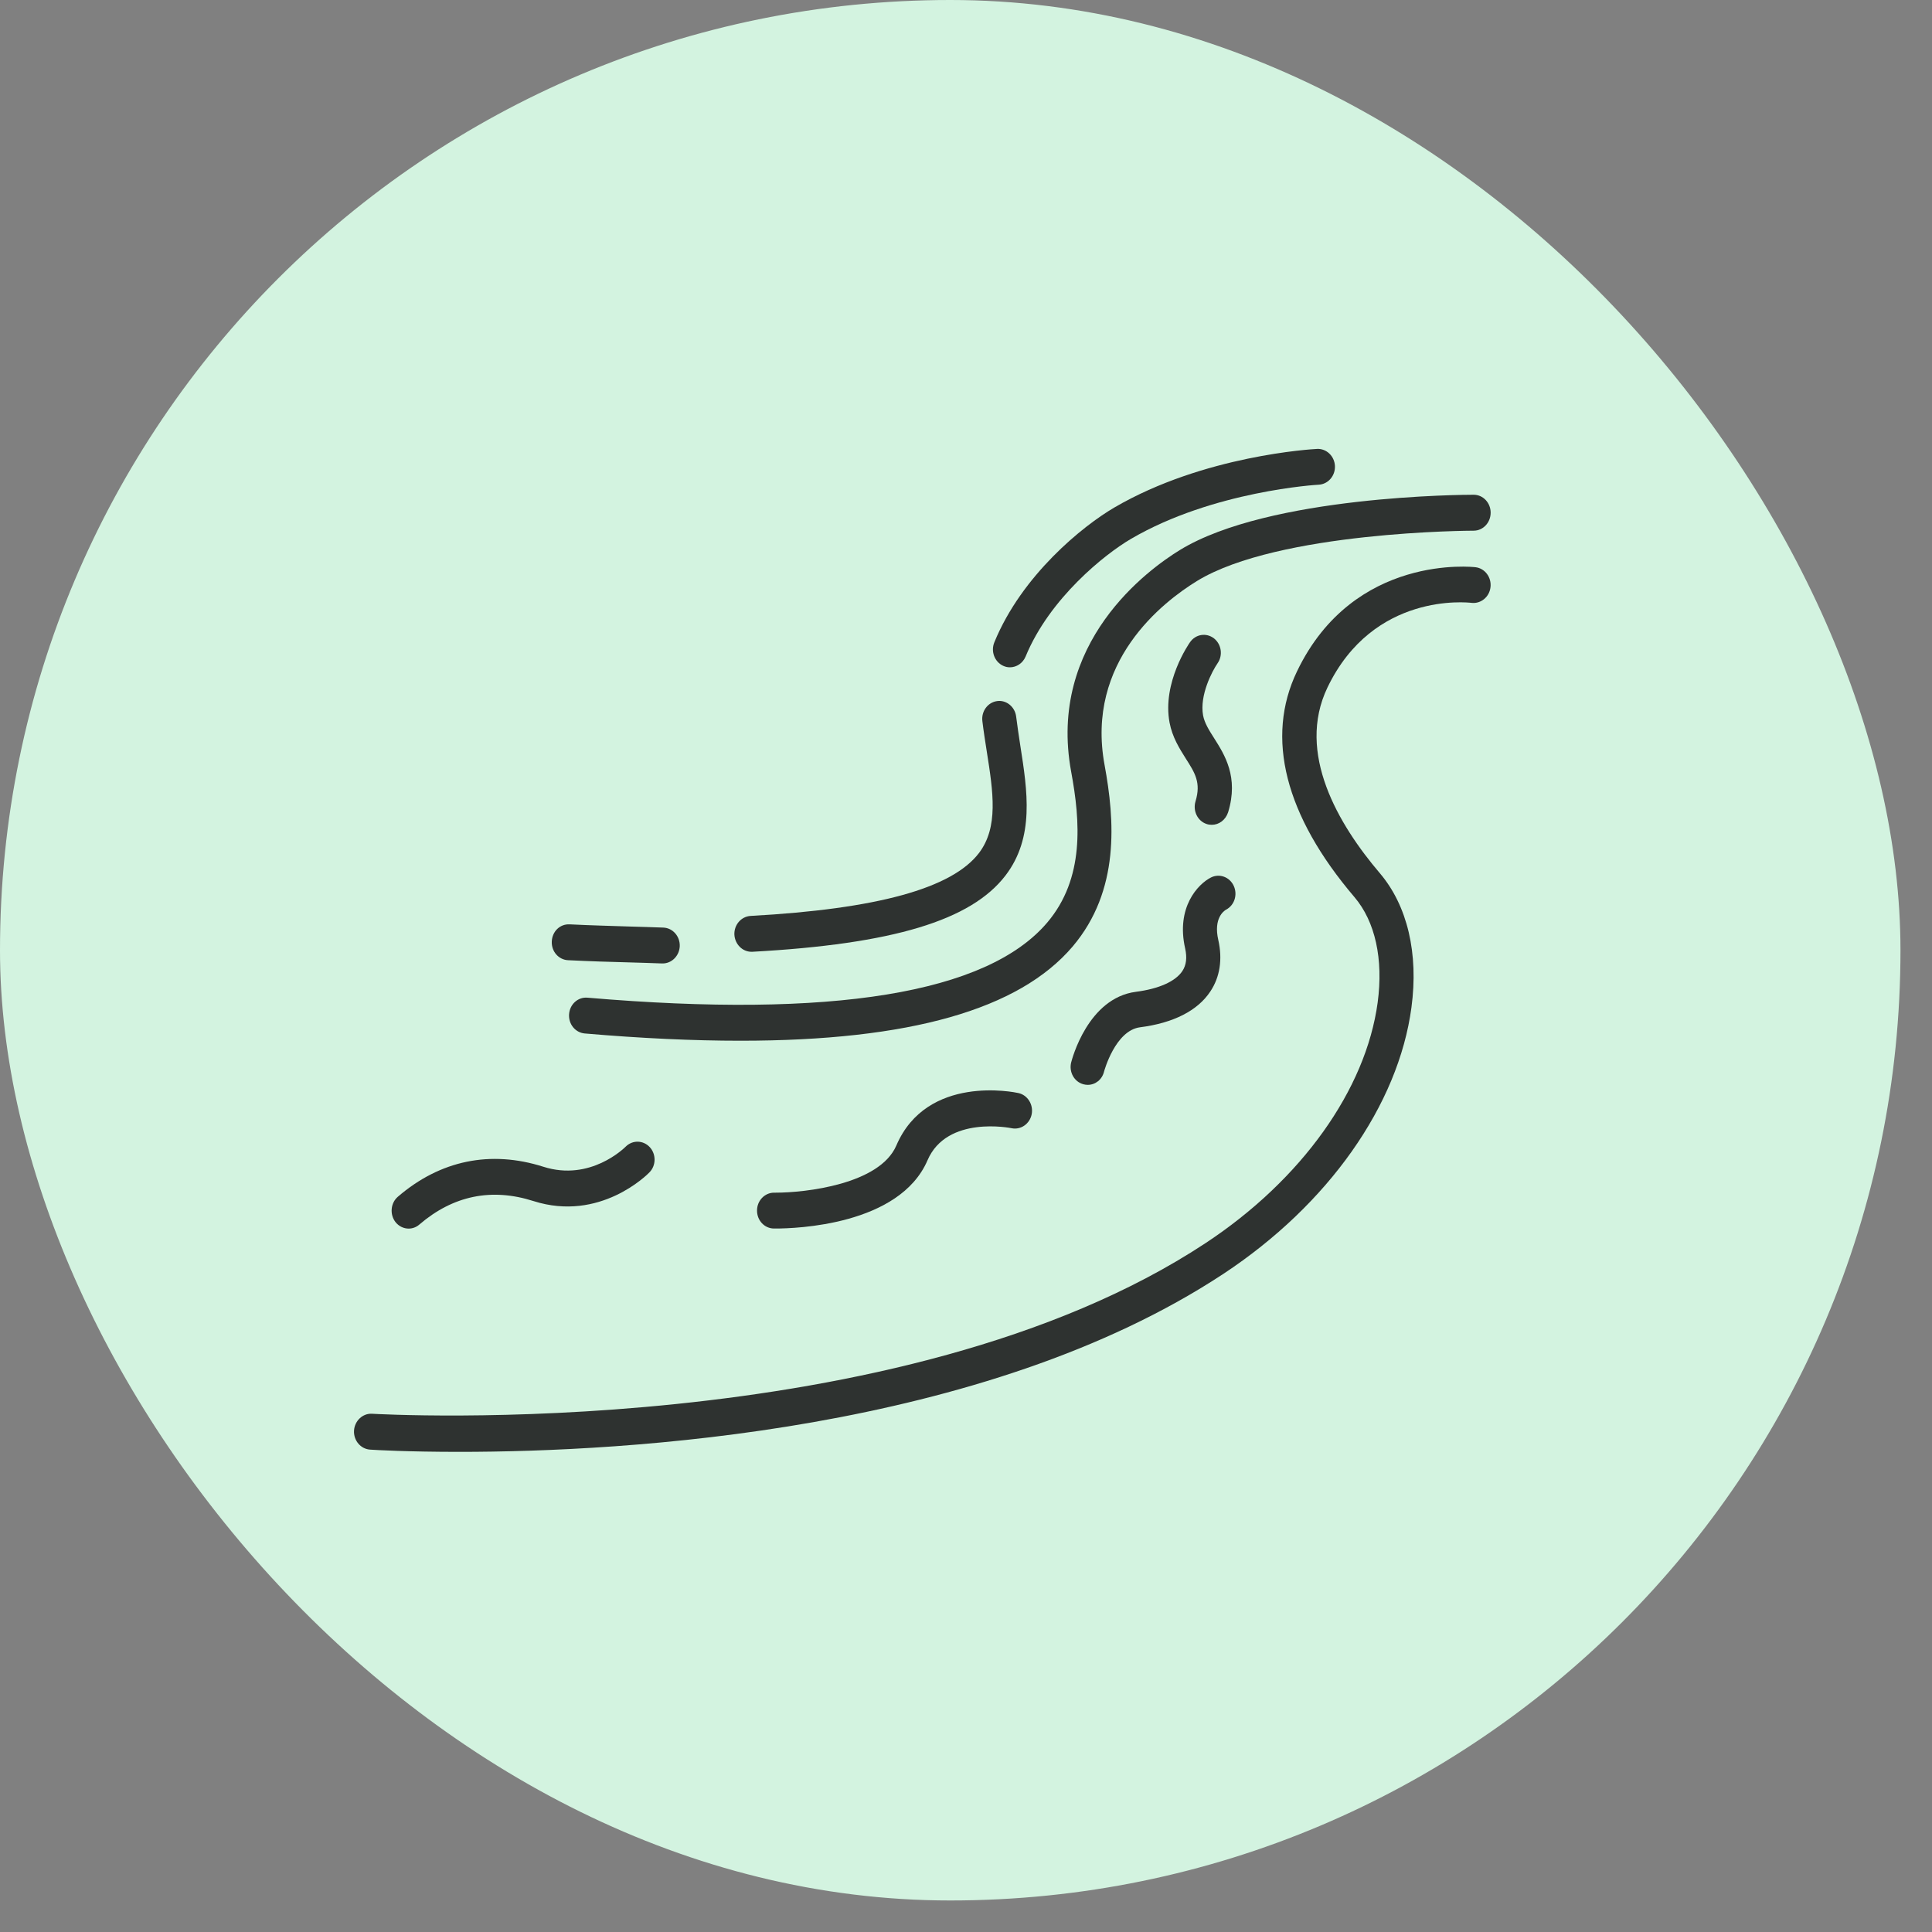
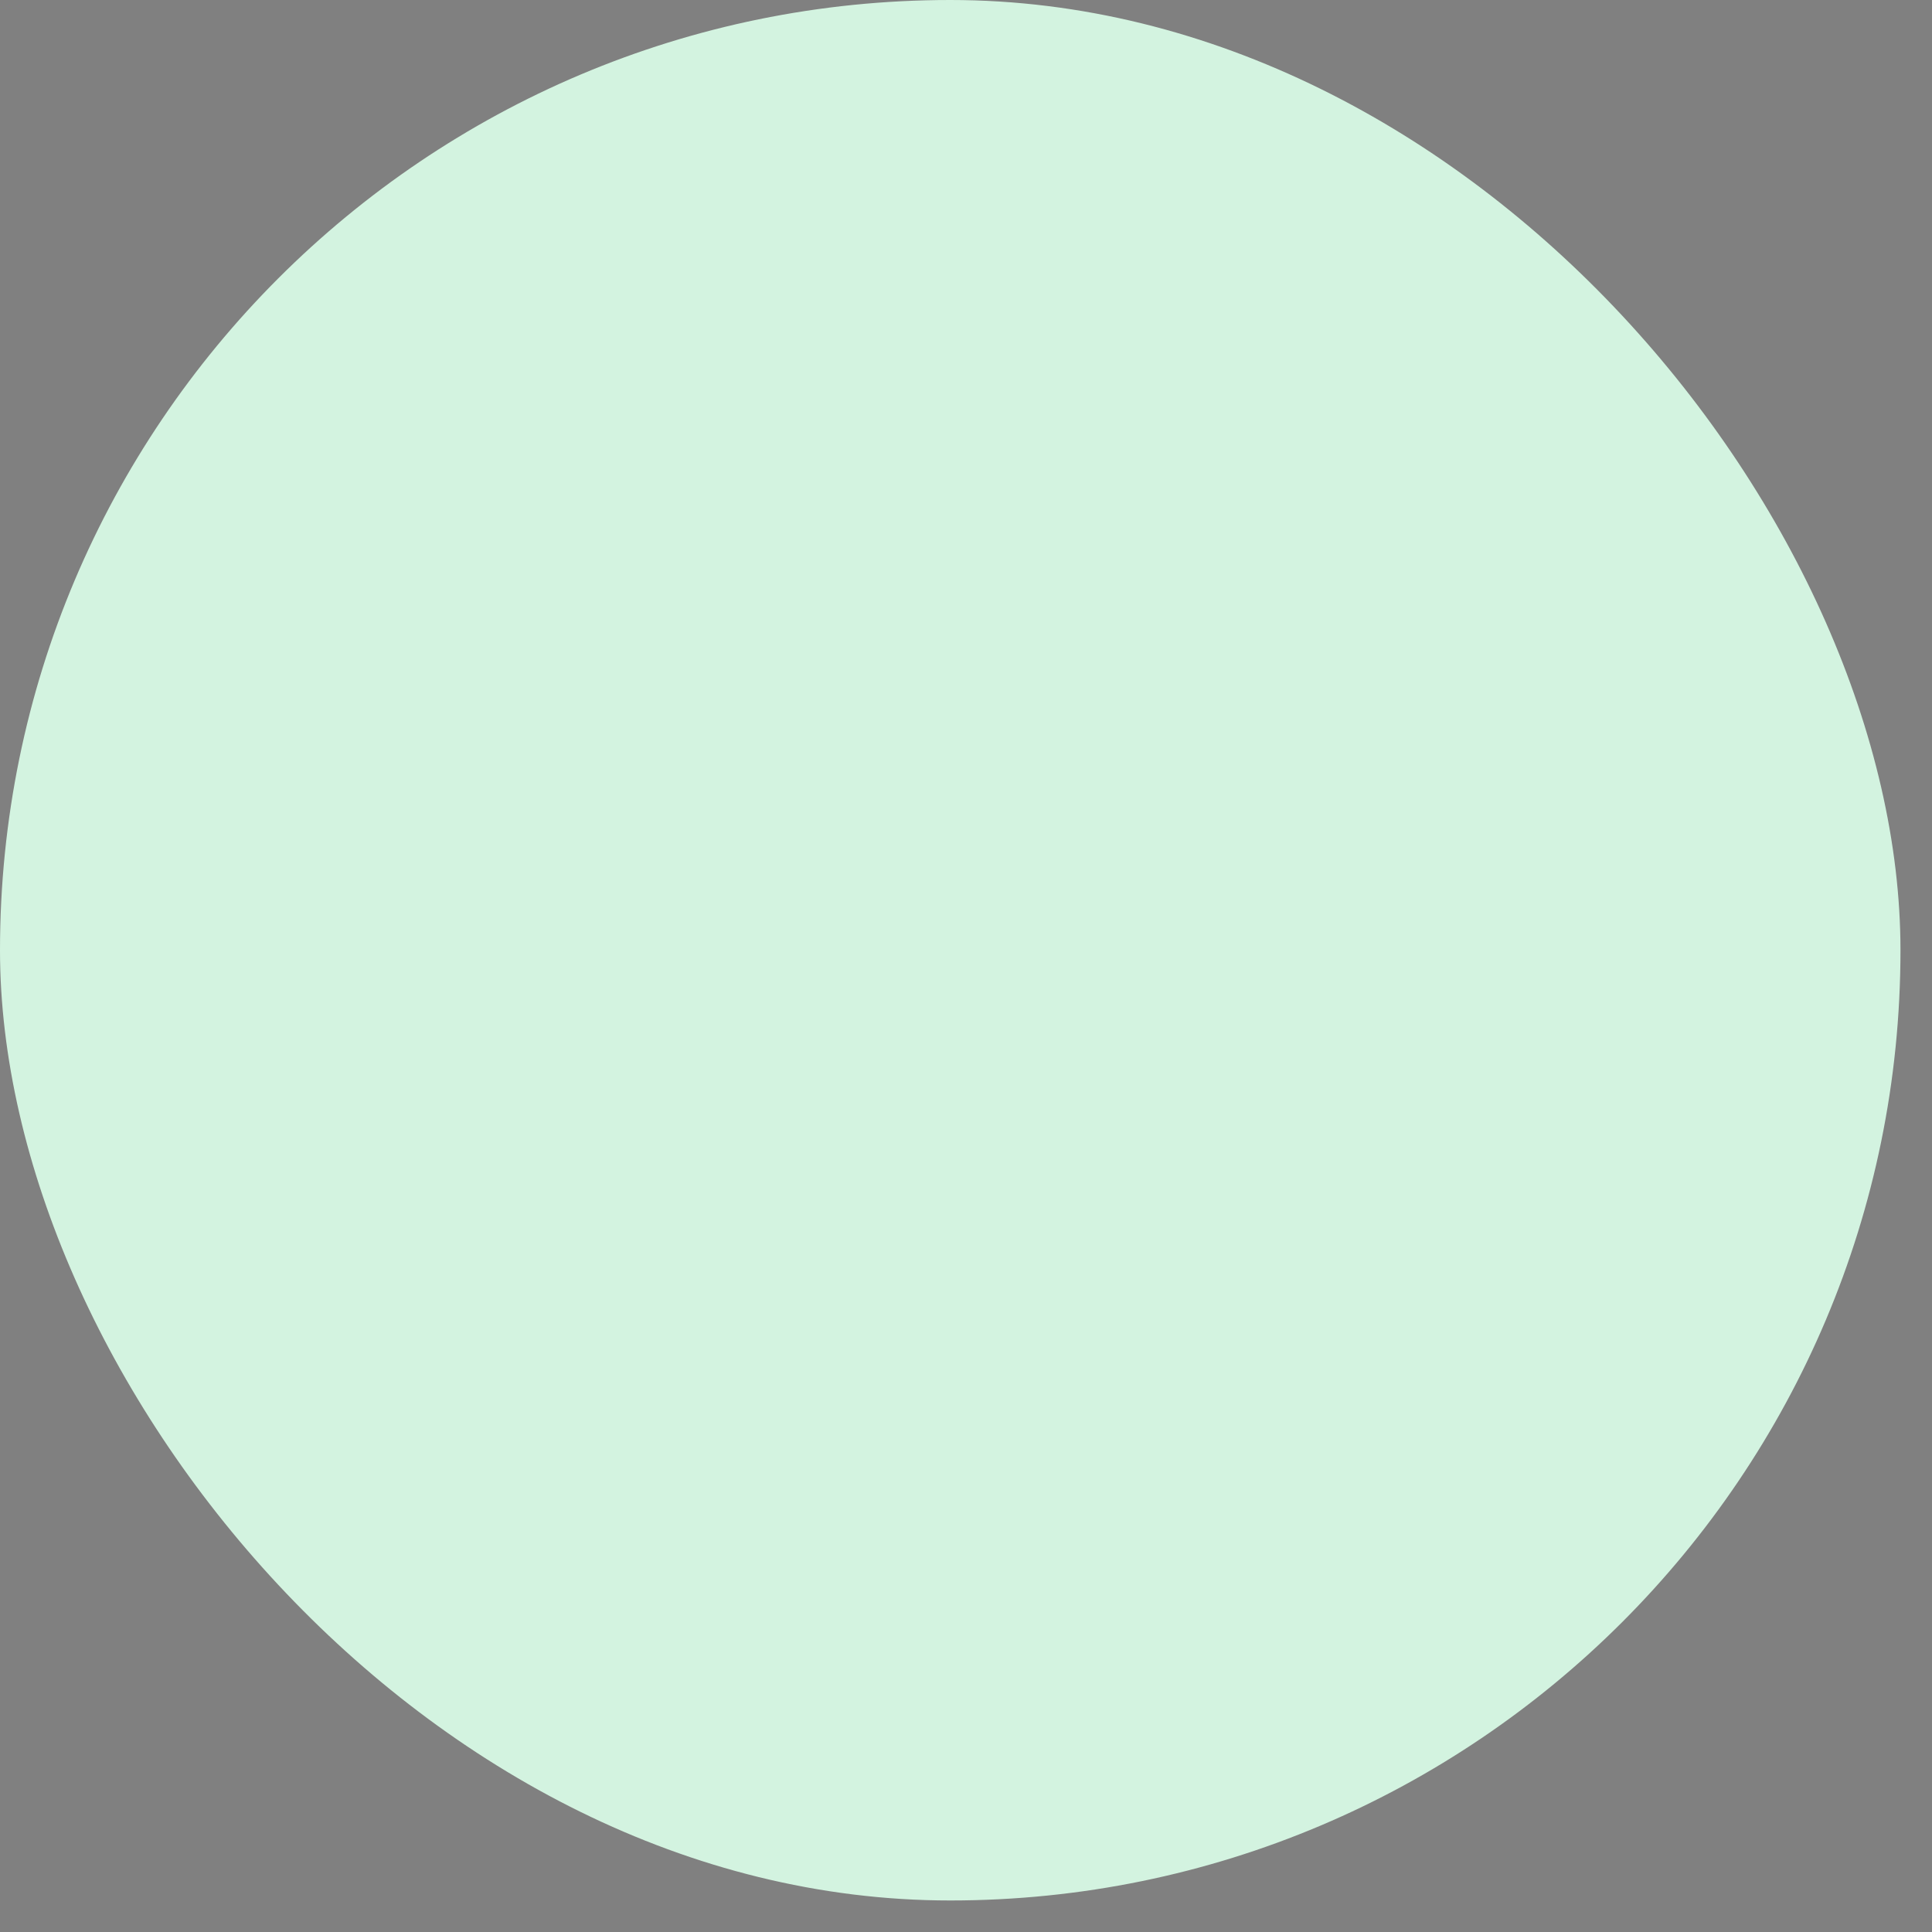
<svg xmlns="http://www.w3.org/2000/svg" width="25" height="25" viewBox="0 0 25 25" fill="none">
  <rect x="0" y="0" width="25" height="25" fill="#808080" stroke="none" />
  <rect width="24.592" height="24.592" rx="12.296" fill="#D3F3E0" />
  <g clip-path="url(#clip0_2289_8052)">
    <path d="M9.582 13.467C8.97 13.467 8.298 13.436 7.566 13.373C7.444 13.362 7.354 13.251 7.364 13.122C7.374 12.994 7.48 12.899 7.602 12.91C10.771 13.181 12.773 12.854 13.551 11.938C14.036 11.367 13.98 10.63 13.861 9.987C13.552 8.312 14.86 7.367 15.268 7.117C16.424 6.41 18.961 6.402 19.069 6.402C19.191 6.402 19.289 6.506 19.289 6.634C19.289 6.763 19.191 6.867 19.069 6.867C19.044 6.867 16.542 6.874 15.489 7.518C15.048 7.789 14.046 8.561 14.293 9.898C14.424 10.61 14.496 11.522 13.879 12.249C13.185 13.063 11.771 13.467 9.582 13.467Z" fill="#2E3230" />
    <path d="M8.575 12.467C8.572 12.467 8.569 12.467 8.566 12.467C8.428 12.461 8.283 12.458 8.131 12.453C7.891 12.447 7.634 12.439 7.35 12.425C7.228 12.419 7.134 12.311 7.14 12.182C7.146 12.054 7.244 11.955 7.371 11.961C7.652 11.975 7.908 11.981 8.143 11.989C8.297 11.994 8.443 11.997 8.584 12.003C8.706 12.008 8.8 12.116 8.796 12.243C8.791 12.368 8.693 12.467 8.575 12.467Z" fill="#2E3230" />
-     <path d="M9.724 12.316C9.608 12.316 9.511 12.22 9.503 12.096C9.497 11.968 9.59 11.86 9.712 11.852C11.352 11.762 12.318 11.496 12.668 11.038C12.922 10.704 12.852 10.25 12.769 9.725C12.749 9.597 12.728 9.465 12.712 9.332C12.696 9.205 12.781 9.089 12.902 9.072C13.021 9.055 13.133 9.145 13.149 9.272C13.165 9.399 13.184 9.526 13.203 9.65C13.294 10.232 13.39 10.834 13.011 11.329C12.565 11.911 11.555 12.216 9.734 12.316C9.731 12.315 9.727 12.316 9.724 12.316Z" fill="#2E3230" />
    <path d="M13.068 8.635C13.039 8.635 13.01 8.629 12.982 8.616C12.87 8.565 12.818 8.429 12.867 8.311C13.223 7.442 14.011 6.806 14.42 6.567C15.576 5.892 16.983 5.812 17.043 5.809C17.164 5.803 17.268 5.902 17.274 6.029C17.28 6.157 17.186 6.265 17.065 6.272C17.052 6.272 15.698 6.351 14.635 6.973C14.299 7.169 13.582 7.74 13.271 8.496C13.235 8.582 13.154 8.635 13.068 8.635Z" fill="#2E3230" />
    <path d="M5.943 18.787C5.28 18.787 4.855 18.763 4.789 18.758C4.667 18.75 4.574 18.64 4.581 18.512C4.589 18.384 4.695 18.286 4.815 18.294C4.883 18.298 11.655 18.688 15.598 16.087C16.842 15.267 17.674 14.101 17.827 12.972C17.902 12.41 17.796 11.925 17.526 11.608C16.628 10.554 16.371 9.545 16.783 8.688C17.518 7.154 19.078 7.338 19.095 7.34C19.215 7.355 19.302 7.471 19.287 7.598C19.273 7.725 19.162 7.815 19.042 7.801C18.989 7.795 17.77 7.66 17.177 8.897C16.77 9.746 17.321 10.672 17.855 11.299C18.212 11.719 18.358 12.337 18.264 13.037C18.095 14.301 17.186 15.588 15.833 16.482C12.729 18.529 8.087 18.787 5.943 18.787Z" fill="#2E3230" />
    <path d="M15.68 10.673C15.658 10.673 15.634 10.67 15.612 10.662C15.496 10.623 15.433 10.492 15.47 10.369C15.543 10.128 15.464 10.003 15.343 9.814C15.262 9.685 15.17 9.54 15.134 9.35C15.037 8.831 15.384 8.331 15.399 8.31C15.471 8.206 15.609 8.184 15.708 8.26C15.806 8.336 15.827 8.481 15.755 8.583C15.686 8.683 15.52 8.997 15.568 9.258C15.587 9.357 15.645 9.449 15.712 9.554C15.846 9.766 16.031 10.055 15.892 10.51C15.859 10.611 15.774 10.673 15.68 10.673Z" fill="#2E3230" />
    <path d="M14.075 14.038C14.056 14.038 14.037 14.035 14.018 14.03C13.9 13.998 13.83 13.871 13.861 13.747C13.87 13.713 14.075 12.914 14.699 12.834C14.998 12.795 15.211 12.699 15.3 12.565C15.351 12.487 15.362 12.393 15.336 12.274C15.215 11.74 15.502 11.439 15.671 11.354C15.781 11.3 15.912 11.348 15.965 11.464C16.017 11.579 15.973 11.715 15.865 11.771C15.836 11.788 15.7 11.883 15.765 12.165C15.821 12.413 15.786 12.643 15.662 12.829C15.498 13.078 15.183 13.238 14.752 13.293C14.431 13.335 14.289 13.858 14.287 13.864C14.262 13.97 14.174 14.038 14.075 14.038Z" fill="#2E3230" />
-     <path d="M10.039 15.897C10.028 15.897 10.019 15.897 10.014 15.897C9.892 15.896 9.794 15.791 9.796 15.662C9.797 15.535 9.896 15.433 10.017 15.433C10.024 15.433 10.031 15.433 10.039 15.433C10.419 15.433 11.383 15.326 11.599 14.822C11.996 13.898 13.13 14.133 13.178 14.144C13.297 14.17 13.374 14.293 13.35 14.418C13.325 14.543 13.209 14.624 13.09 14.599C13.081 14.597 12.253 14.429 12.002 15.014C11.639 15.857 10.289 15.897 10.039 15.897Z" fill="#2E3230" />
-     <path d="M5.288 15.898C5.224 15.898 5.16 15.868 5.117 15.813C5.041 15.714 5.054 15.567 5.148 15.486C5.696 15.014 6.348 14.88 7.032 15.098C7.638 15.291 8.077 14.856 8.096 14.838C8.185 14.749 8.323 14.753 8.408 14.844C8.492 14.935 8.491 15.082 8.404 15.17C8.379 15.197 7.764 15.816 6.904 15.542C6.36 15.368 5.863 15.471 5.427 15.845C5.386 15.881 5.336 15.898 5.288 15.898Z" fill="#2E3230" />
  </g>
  <defs>
    <clipPath id="clip0_2289_8052">
-       <rect width="15" height="13" fill="white" transform="translate(4.435 5.797)" />
-     </clipPath>
+       </clipPath>
  </defs>
</svg>